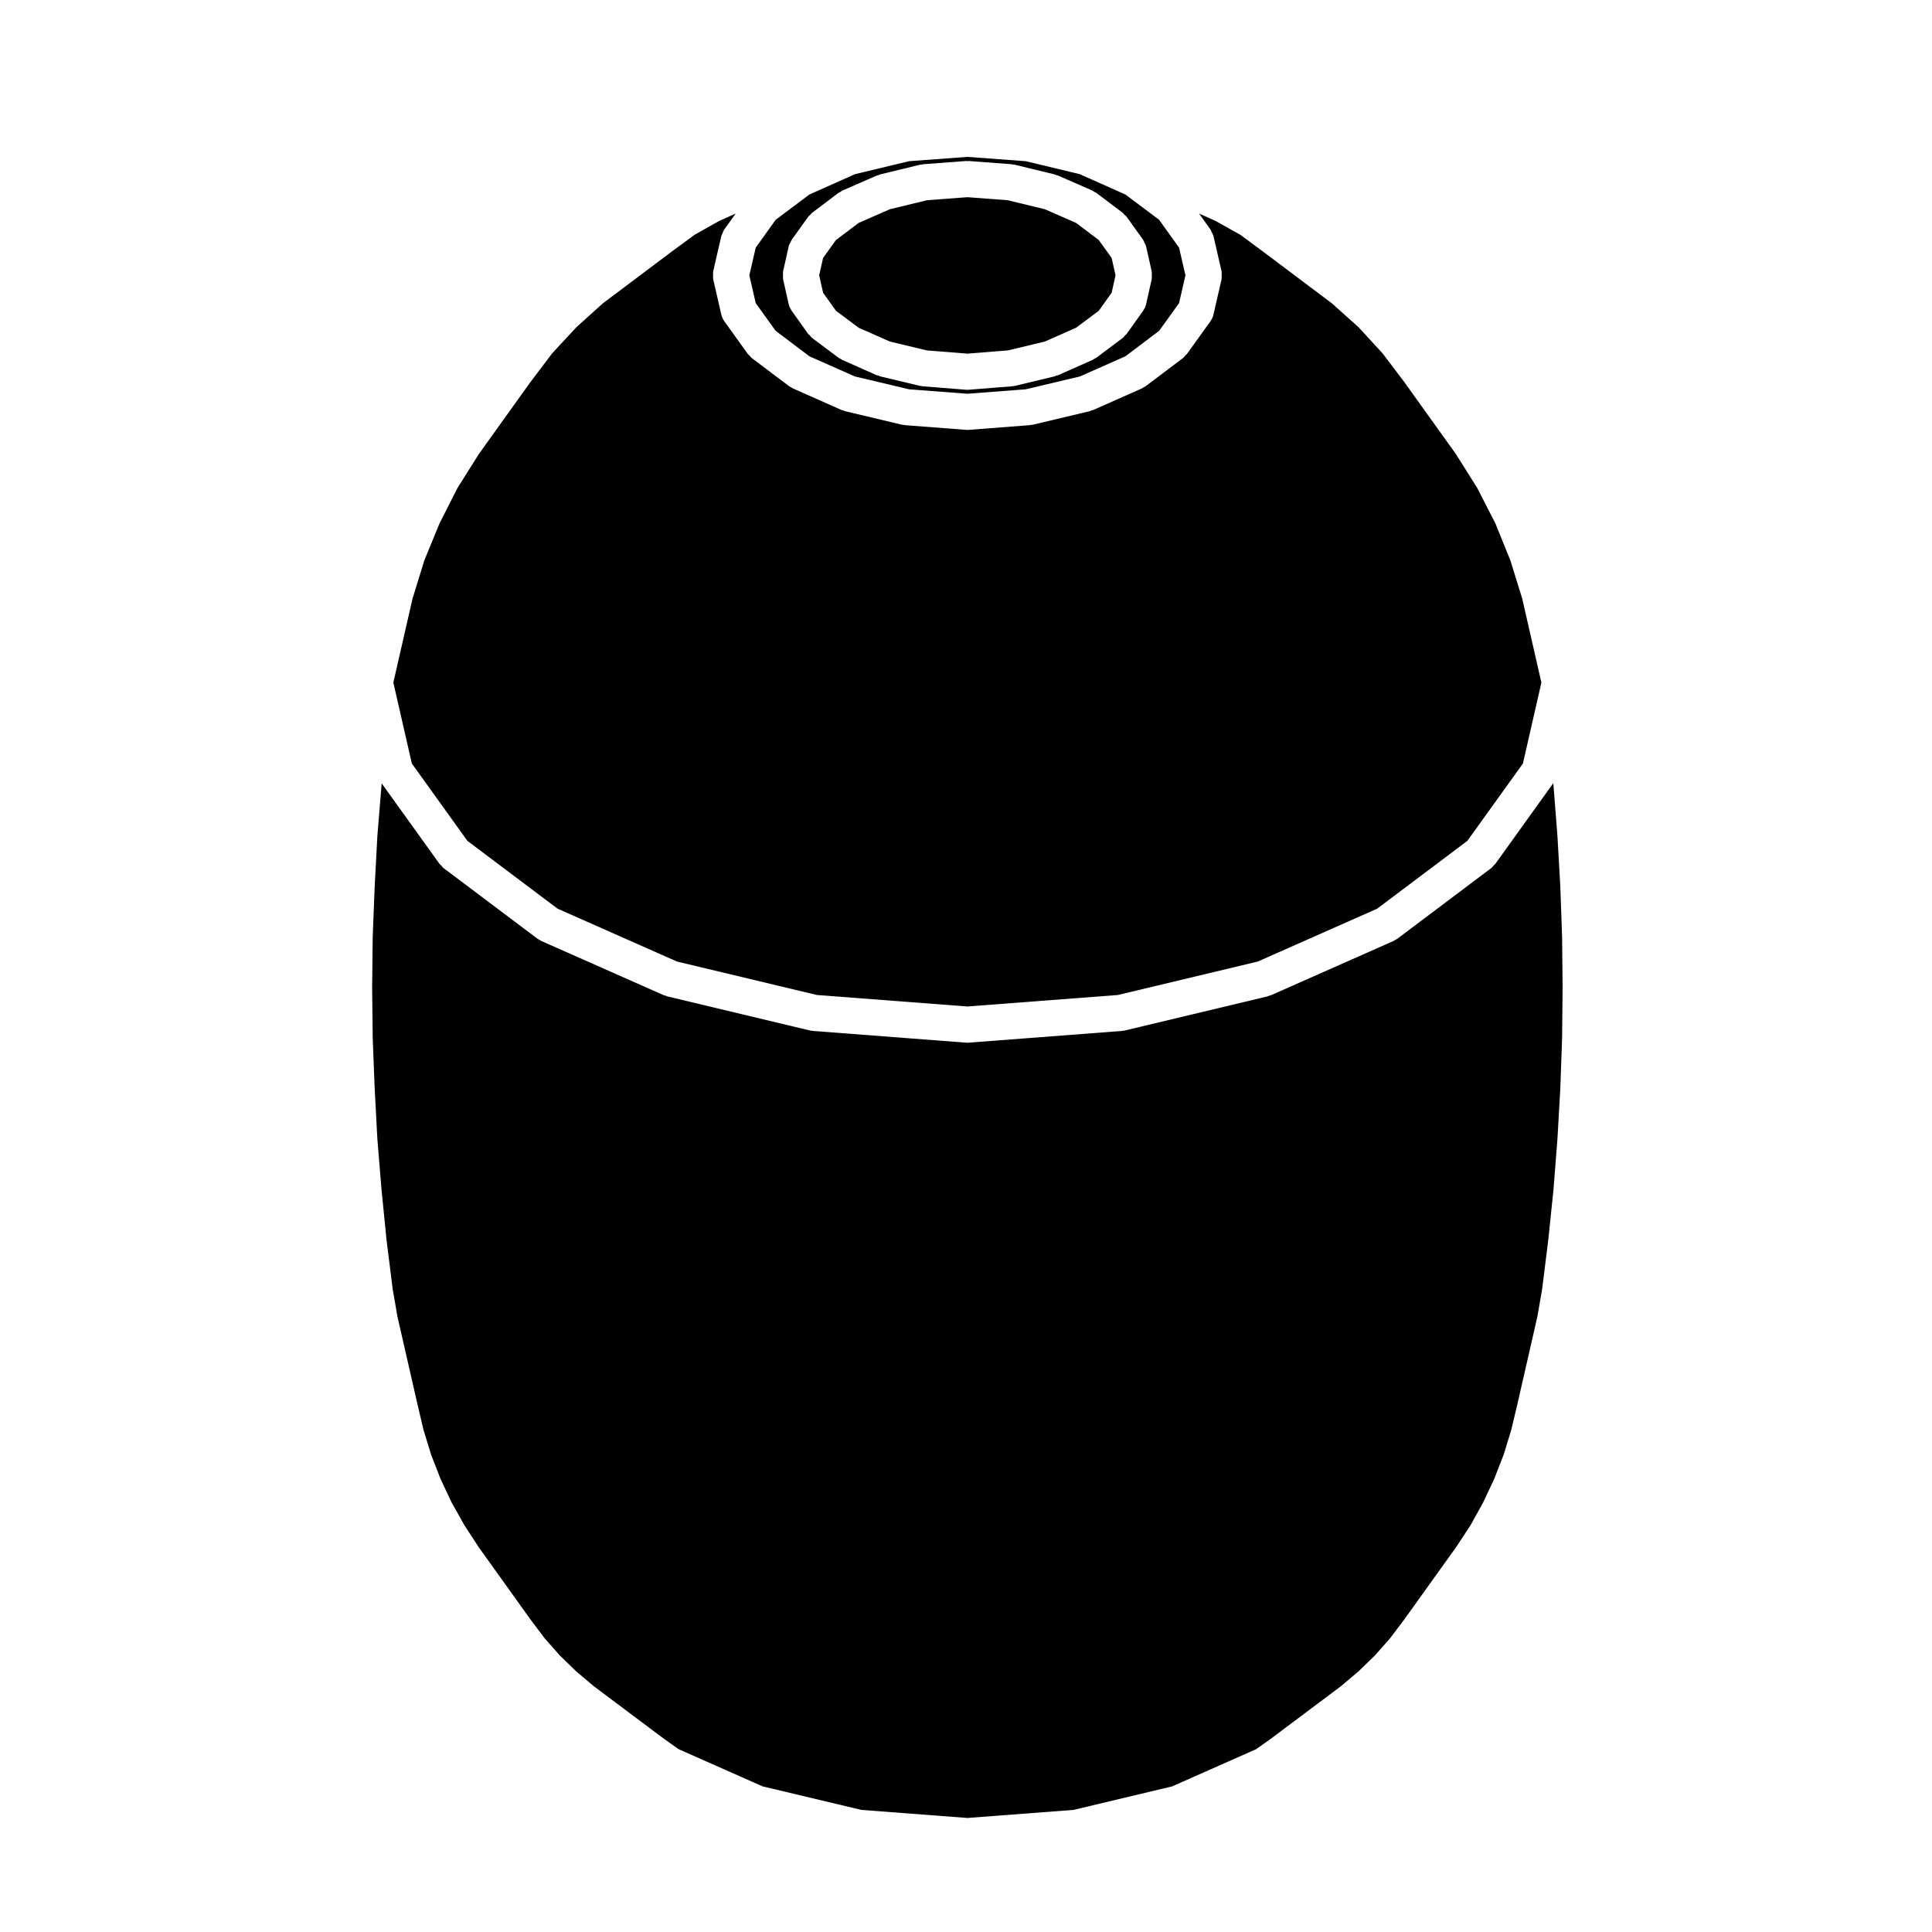
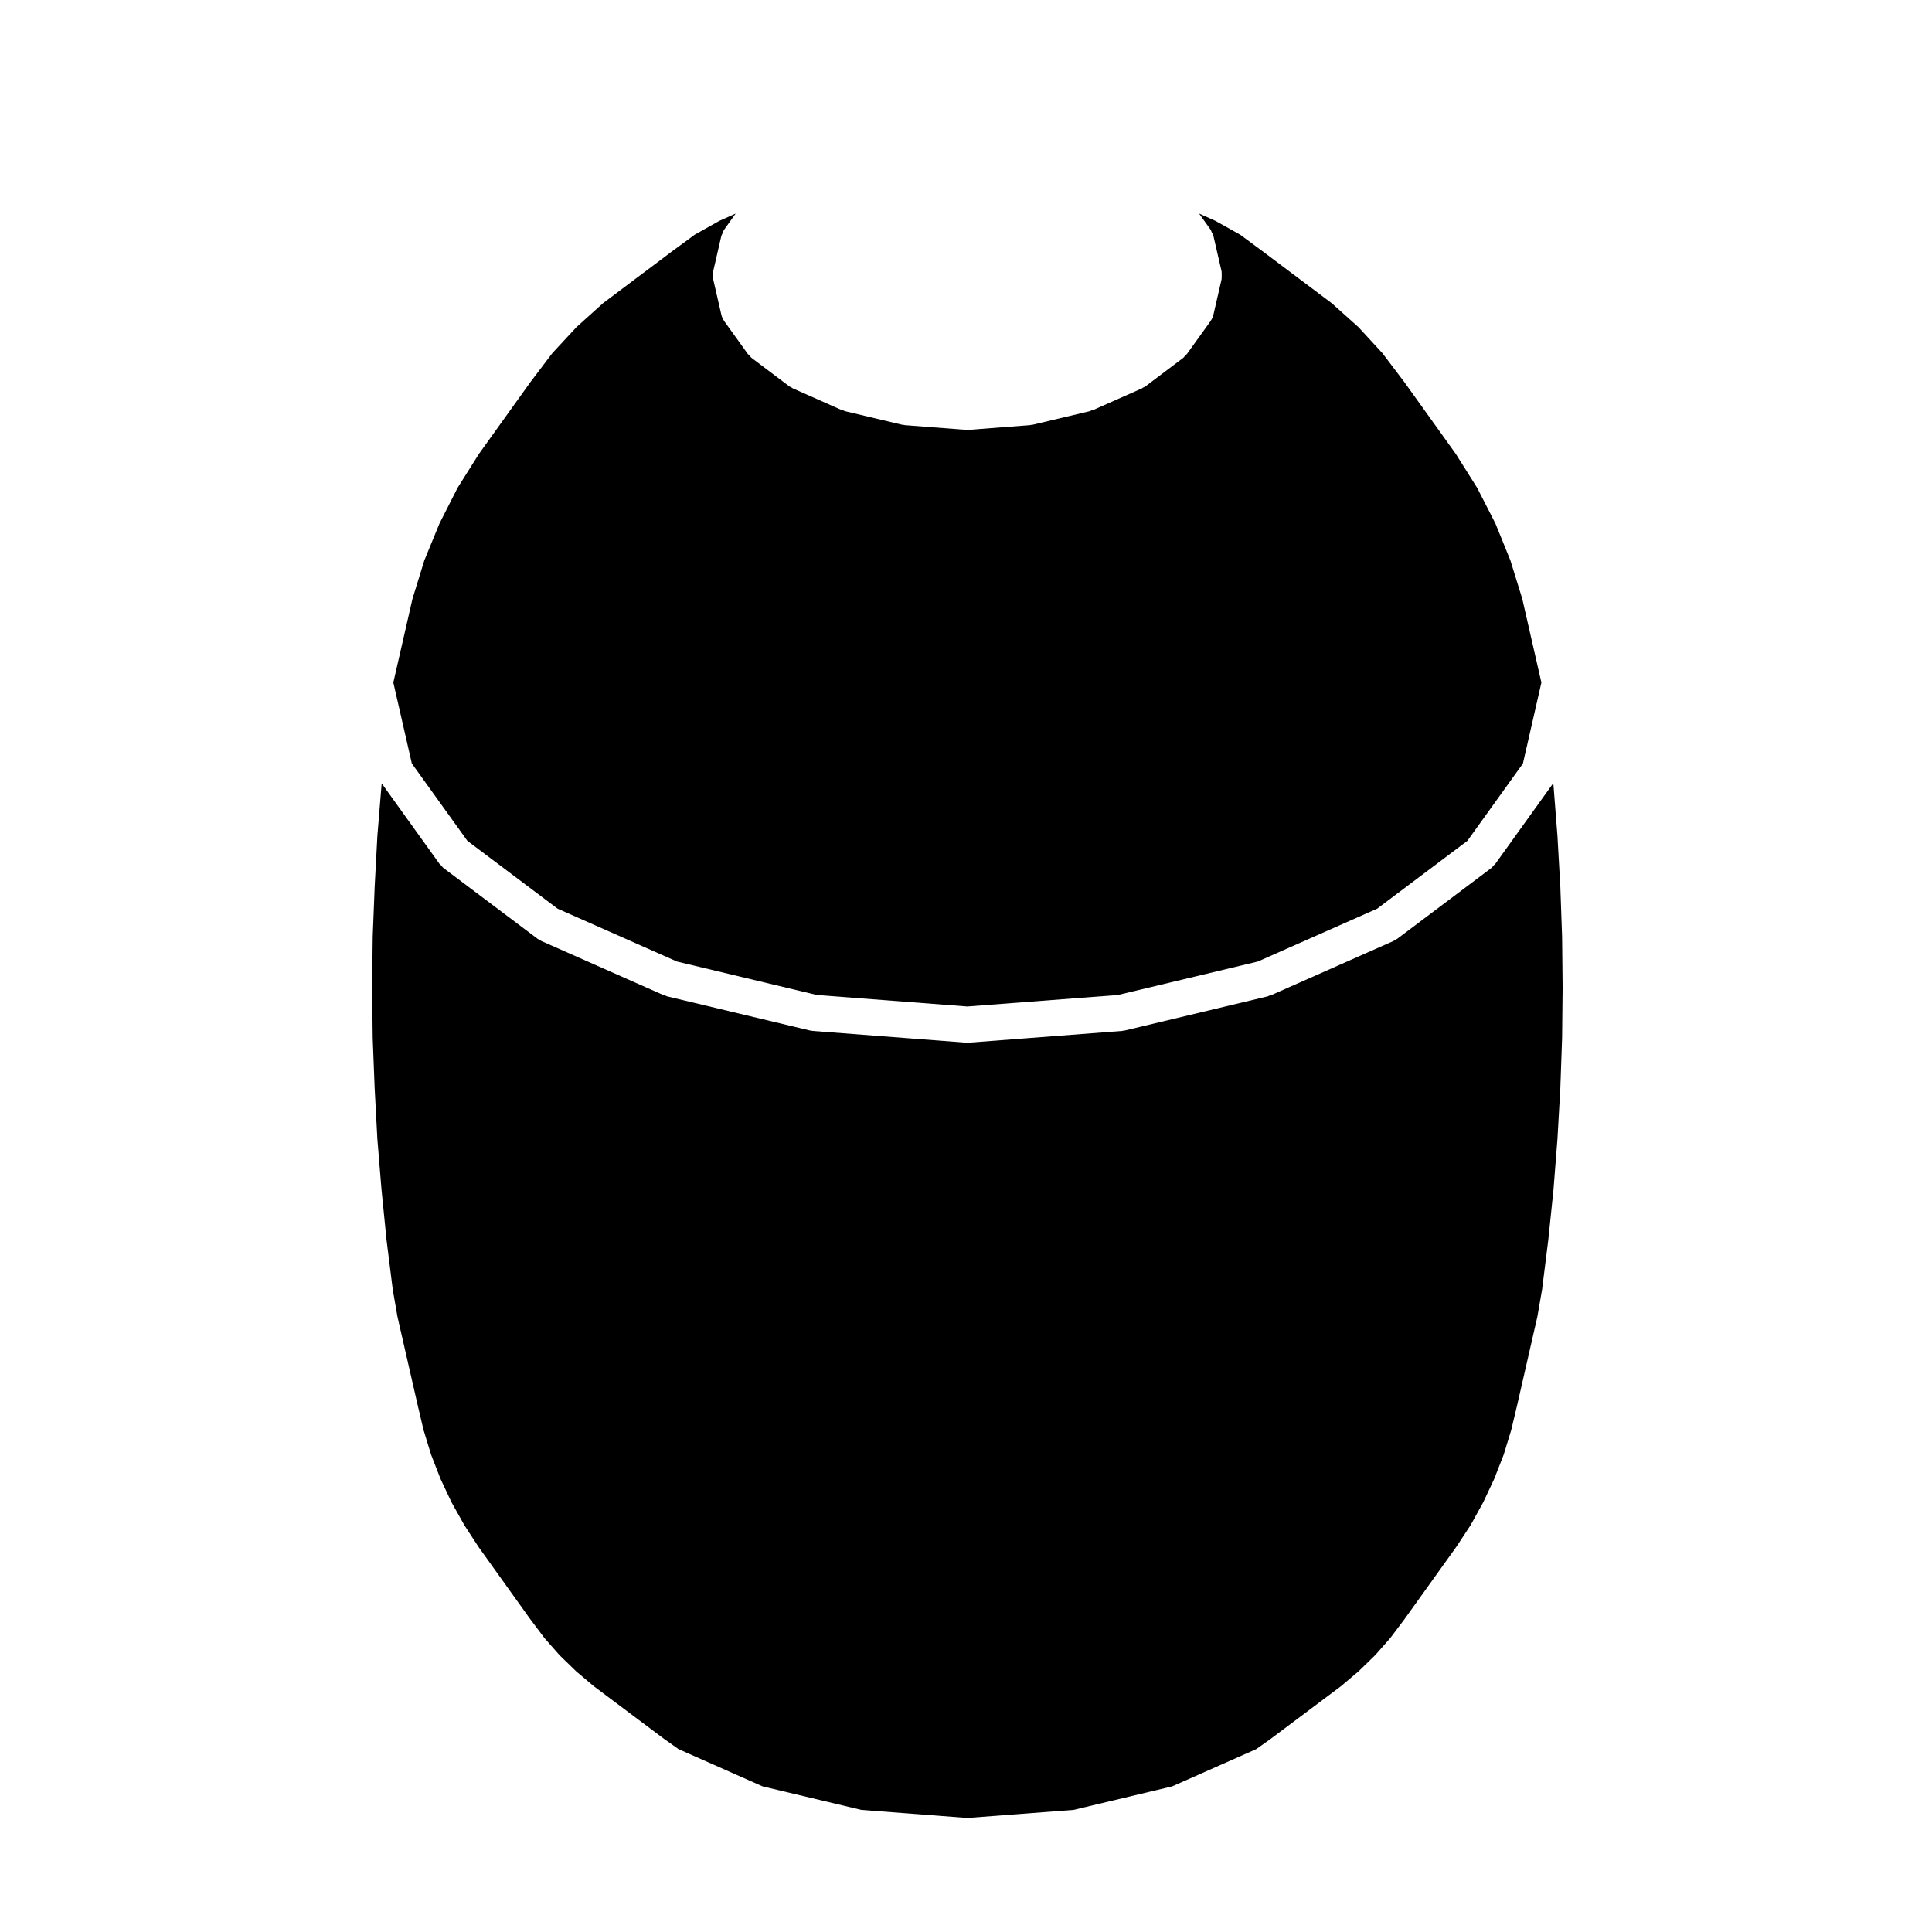
<svg xmlns="http://www.w3.org/2000/svg" fill="#000000" width="800px" height="800px" version="1.1" viewBox="144 144 512 512">
  <g>
-     <path d="m451.18 202.25-8.934-6.699-12.09-5.391-14.324-3.441-15.461-1.145-15.473 1.145-14.324 3.441-12.082 5.391-8.934 6.699-5.285 7.387-1.691 7.332 1.691 7.359 5.269 7.332 8.961 6.766 12.047 5.336 14.355 3.406 15.469 1.18 15.457-1.18 14.359-3.406 12.047-5.336 8.957-6.766 5.273-7.332 1.691-7.359-1.691-7.336zm-1.965 15.66c-0.004 0.035 0.004 0.059-0.004 0.098l-1.477 6.59c0 0.004-0.004 0.012-0.004 0.016-0.137 0.609-0.398 1.145-0.727 1.629-0.02 0.031-0.023 0.07-0.051 0.105l-4.402 6.176c-0.105 0.137-0.262 0.191-0.371 0.312-0.211 0.25-0.383 0.535-0.656 0.734l-7.031 5.266c-0.191 0.145-0.414 0.211-0.621 0.324-0.117 0.059-0.191 0.168-0.312 0.215l-9.191 4.074c-0.137 0.059-0.289 0.039-0.43 0.09-0.137 0.051-0.25 0.152-0.398 0.188l-10.625 2.543c-0.203 0.039-0.395 0.047-0.59 0.07-0.059 0.004-0.098 0.035-0.152 0.039l-4.281 0.332c-0.004 0.004-0.012 0.004-0.012 0.004l-7.133 0.57c-0.117 0.016-0.25 0.02-0.371 0.02h-0.004-0.004-0.004c-0.121 0-0.258-0.004-0.371-0.02l-7.133-0.57c-0.004 0-0.012 0-0.012-0.004l-4.281-0.332c-0.059-0.004-0.102-0.035-0.152-0.039-0.195-0.023-0.395-0.031-0.594-0.07l-10.621-2.543c-0.152-0.035-0.262-0.137-0.402-0.188-0.141-0.051-0.289-0.031-0.43-0.09l-9.184-4.074c-0.121-0.051-0.195-0.156-0.312-0.215-0.207-0.109-0.422-0.176-0.613-0.324l-7.039-5.266c-0.273-0.203-0.438-0.484-0.656-0.734-0.109-0.125-0.273-0.18-0.371-0.316l-4.402-6.176c-0.023-0.035-0.023-0.07-0.051-0.105-0.324-0.484-0.586-1.02-0.727-1.629 0-0.004-0.004-0.012-0.004-0.016l-1.477-6.59c-0.012-0.035 0-0.059-0.004-0.098-0.059-0.312-0.02-0.629-0.023-0.945 0-0.316-0.035-0.645 0.023-0.957 0.004-0.031-0.004-0.059 0.004-0.098l1.48-6.609v-0.004c0.098-0.414 0.324-0.797 0.535-1.184 0.098-0.176 0.133-0.387 0.246-0.543v-0.004l4.402-6.133c0.145-0.203 0.352-0.312 0.523-0.484 0.168-0.176 0.281-0.387 0.48-0.539l7.039-5.316c0.152-0.117 0.336-0.141 0.504-0.242 0.172-0.102 0.281-0.246 0.457-0.324l9.191-4.019c0.137-0.055 0.277-0.039 0.414-0.09 0.133-0.047 0.23-0.141 0.379-0.176l10.621-2.586c0.141-0.035 0.266 0.004 0.402-0.02 0.125-0.02 0.238-0.098 0.371-0.105l11.438-0.863c0.125-0.012 0.23 0.047 0.352 0.047 0.125 0 0.238-0.055 0.367-0.047l11.438 0.863c0.137 0.012 0.246 0.086 0.371 0.105 0.133 0.023 0.266-0.016 0.398 0.02l10.621 2.586c0.145 0.035 0.25 0.133 0.383 0.176 0.133 0.051 0.273 0.035 0.406 0.09l9.191 4.019c0.176 0.082 0.297 0.227 0.457 0.324s0.348 0.121 0.508 0.242l7.031 5.316c0.191 0.152 0.301 0.352 0.465 0.523 0.176 0.176 0.395 0.289 0.539 0.5l4.402 6.133c0.137 0.191 0.188 0.441 0.297 0.656 0.18 0.359 0.398 0.707 0.488 1.082v0.004l1.48 6.609c0.012 0.035 0 0.066 0.004 0.098 0.059 0.312 0.023 0.641 0.023 0.957-0.008 0.312 0.031 0.637-0.023 0.941z" />
    <path d="m267.86 366.83 23.906 17.98 31.641 14.008 37.07 8.863 39.891 3.047 39.887-3.047 37.07-8.863 31.641-14.008 23.906-17.98 14.715-20.488 4.898-21.453-5.074-22.219-3.141-10.152-3.961-9.77-4.82-9.418-5.672-9.02-13.68-19.086-5.758-7.602-6.367-6.922-7.055-6.324-18.105-13.602-6.176-4.57-6.555-3.664-4.352-1.945 3.008 4.207c0 0.004 0.004 0.012 0.004 0.012l0.016 0.02c0.16 0.223 0.207 0.484 0.324 0.719 0.16 0.324 0.367 0.613 0.453 0.988l2.152 9.34c0.012 0.039 0 0.086 0.004 0.121 0.059 0.301 0.023 0.621 0.023 0.934 0.004 0.328 0.039 0.656-0.023 0.969-0.004 0.047 0.004 0.086-0.004 0.125l-2.152 9.355v0.012 0.004c-0.141 0.605-0.402 1.145-0.734 1.621-0.02 0.035-0.02 0.07-0.051 0.105l-6.266 8.711c-0.102 0.137-0.258 0.191-0.367 0.312-0.211 0.242-0.367 0.516-0.629 0.715l-9.957 7.512c-0.195 0.145-0.43 0.223-0.637 0.332-0.109 0.059-0.195 0.168-0.312 0.215l-12.969 5.754c-0.137 0.059-0.281 0.039-0.418 0.09-0.145 0.051-0.262 0.152-0.414 0.191l-15.125 3.594c-0.195 0.039-0.383 0.039-0.578 0.066-0.055 0.004-0.105 0.039-0.16 0.047l-16.223 1.246c-0.121 0.012-0.246 0.016-0.359 0.016h-0.004-0.004-0.004c-0.109 0-0.238-0.004-0.359-0.016l-16.227-1.246c-0.055-0.004-0.105-0.039-0.16-0.047-0.191-0.023-0.383-0.023-0.574-0.066l-15.125-3.594c-0.156-0.039-0.266-0.141-0.414-0.191-0.137-0.051-0.289-0.031-0.418-0.09l-12.973-5.754c-0.117-0.051-0.195-0.156-0.312-0.215-0.211-0.109-0.441-0.188-0.637-0.332l-9.961-7.512c-0.262-0.203-0.414-0.473-0.625-0.715-0.109-0.121-0.273-0.176-0.371-0.312l-6.262-8.711c-0.023-0.031-0.023-0.066-0.051-0.098-0.328-0.484-0.594-1.02-0.734-1.629v-0.004-0.012l-2.152-9.355c-0.012-0.047 0-0.086-0.004-0.125-0.066-0.312-0.023-0.641-0.023-0.969 0-0.312-0.035-0.629 0.023-0.934 0.004-0.039-0.004-0.086 0.004-0.121l2.144-9.316v-0.004l0.004-0.02c0.066-0.262 0.227-0.465 0.316-0.699 0.137-0.336 0.23-0.699 0.457-1.008l3.027-4.231-4.328 1.93-6.523 3.664-6.223 4.574-0.004 0.004-18.094 13.594-7.023 6.332-6.402 6.906-5.769 7.617-13.684 19.09-5.664 9.004-4.766 9.395-4.027 9.812-3.129 10.137-5.082 22.219 4.902 21.453z" />
-     <path d="m435.18 207.61-6-4.531-8.293-3.633-9.844-2.387-10.68-0.801-10.688 0.801-9.848 2.387-8.277 3.629-6.016 4.535-3.41 4.75-1.035 4.606 1.039 4.609 3.406 4.781 6.016 4.496 8.27 3.66 9.816 2.352 3.961 0.312h0.016l6.75 0.543 6.738-0.543h0.016l3.961-0.312 9.82-2.352 8.273-3.66 6.016-4.496 3.41-4.781 1.031-4.609-1.027-4.606z" />
    <path d="m256.23 522.92 2.012 6.574 2.508 6.438 2.91 6.191 3.406 6.07 3.742 5.75 13.672 19.098c0.004 0 0.004 0.004 0.004 0.004l3.836 5.098 3.969 4.5 4.398 4.273 4.684 3.953 18.625 13.961c0.004 0.004 0.004 0.004 0.012 0.004l3.824 2.711 22.262 9.863 26.168 6.231 28.102 2.141 28.137-2.141 26.133-6.231 22.262-9.863 3.824-2.711 0.004-0.004 18.602-13.941 4.699-3.969 4.41-4.281 3.969-4.5 3.84-5.098v-0.004l13.715-19.141 3.773-5.734 3.324-6.019 2.922-6.211 2.516-6.449 2.004-6.551 1.629-6.84v-0.012l5.285-23.137 1.254-7.219 1.652-13.211 1.371-13.281 1.047-13.387 0.762-13.391 0.473-13.41 0.137-13.371-0.137-13.32-0.473-13.41-0.762-13.41-1.047-13.387-0.059-0.598-15.406 21.457c-0.105 0.141-0.277 0.207-0.387 0.332-0.207 0.238-0.367 0.504-0.625 0.699l-24.934 18.762c-0.191 0.145-0.414 0.211-0.613 0.324-0.117 0.066-0.195 0.172-0.324 0.227l-32.547 14.41c-0.137 0.059-0.281 0.047-0.418 0.09-0.145 0.055-0.258 0.152-0.402 0.188l-37.859 9.047c-0.195 0.051-0.383 0.051-0.57 0.07-0.066 0.012-0.117 0.047-0.176 0.051l-40.633 3.109c-0.121 0.012-0.242 0.02-0.359 0.02h-0.004-0.004-0.004c-0.117 0-0.238-0.012-0.359-0.02l-40.633-3.109c-0.066-0.004-0.109-0.039-0.176-0.051-0.188-0.02-0.379-0.02-0.57-0.07l-37.859-9.047c-0.145-0.035-0.258-0.133-0.402-0.188-0.137-0.047-0.281-0.031-0.418-0.09l-32.551-14.41c-0.121-0.055-0.207-0.16-0.316-0.227-0.207-0.109-0.43-0.176-0.613-0.324l-24.938-18.762c-0.258-0.195-0.414-0.465-0.613-0.699-0.121-0.125-0.293-0.188-0.395-0.332l-15.367-21.398-0.059 0.609v0.004l-1.09 13.32-0.715 13.453v0.004l-0.52 13.301-0.152 13.383 0.152 13.426 0.52 13.316 0.715 13.445 1.09 13.289 1.336 13.418 1.652 13.18 1.25 7.199 5.289 23.137v0.012z" />
  </g>
</svg>